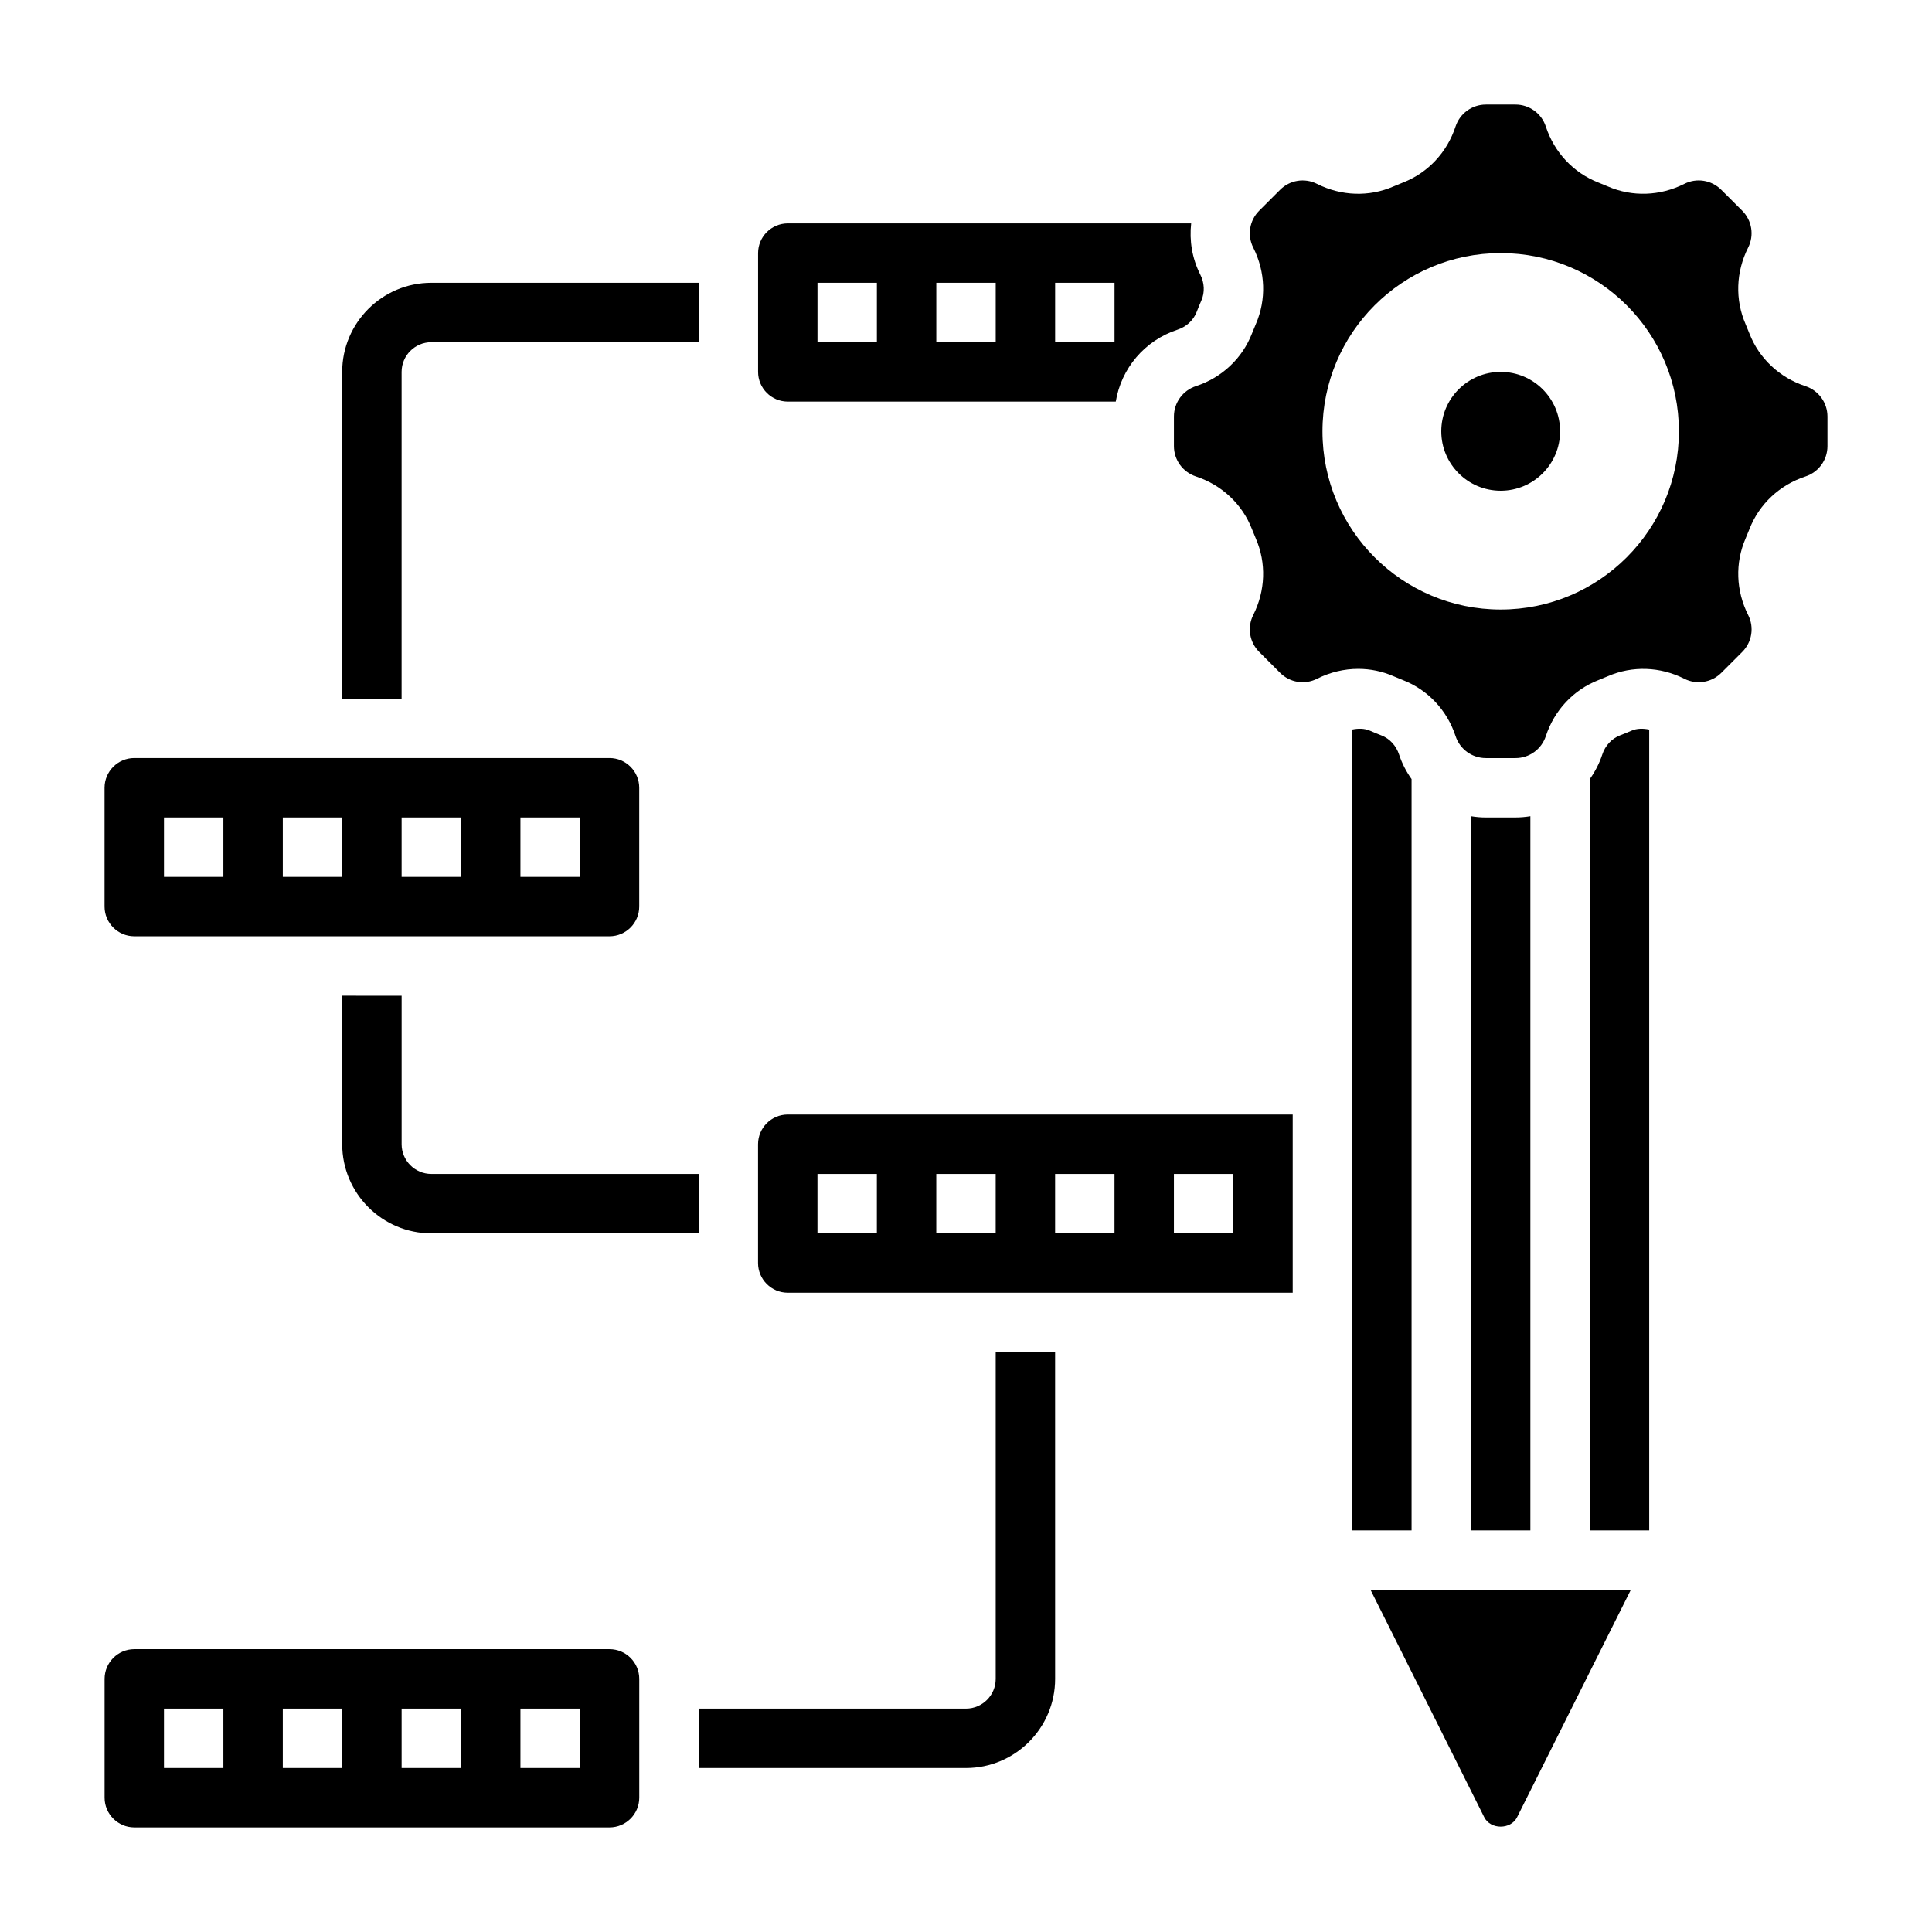
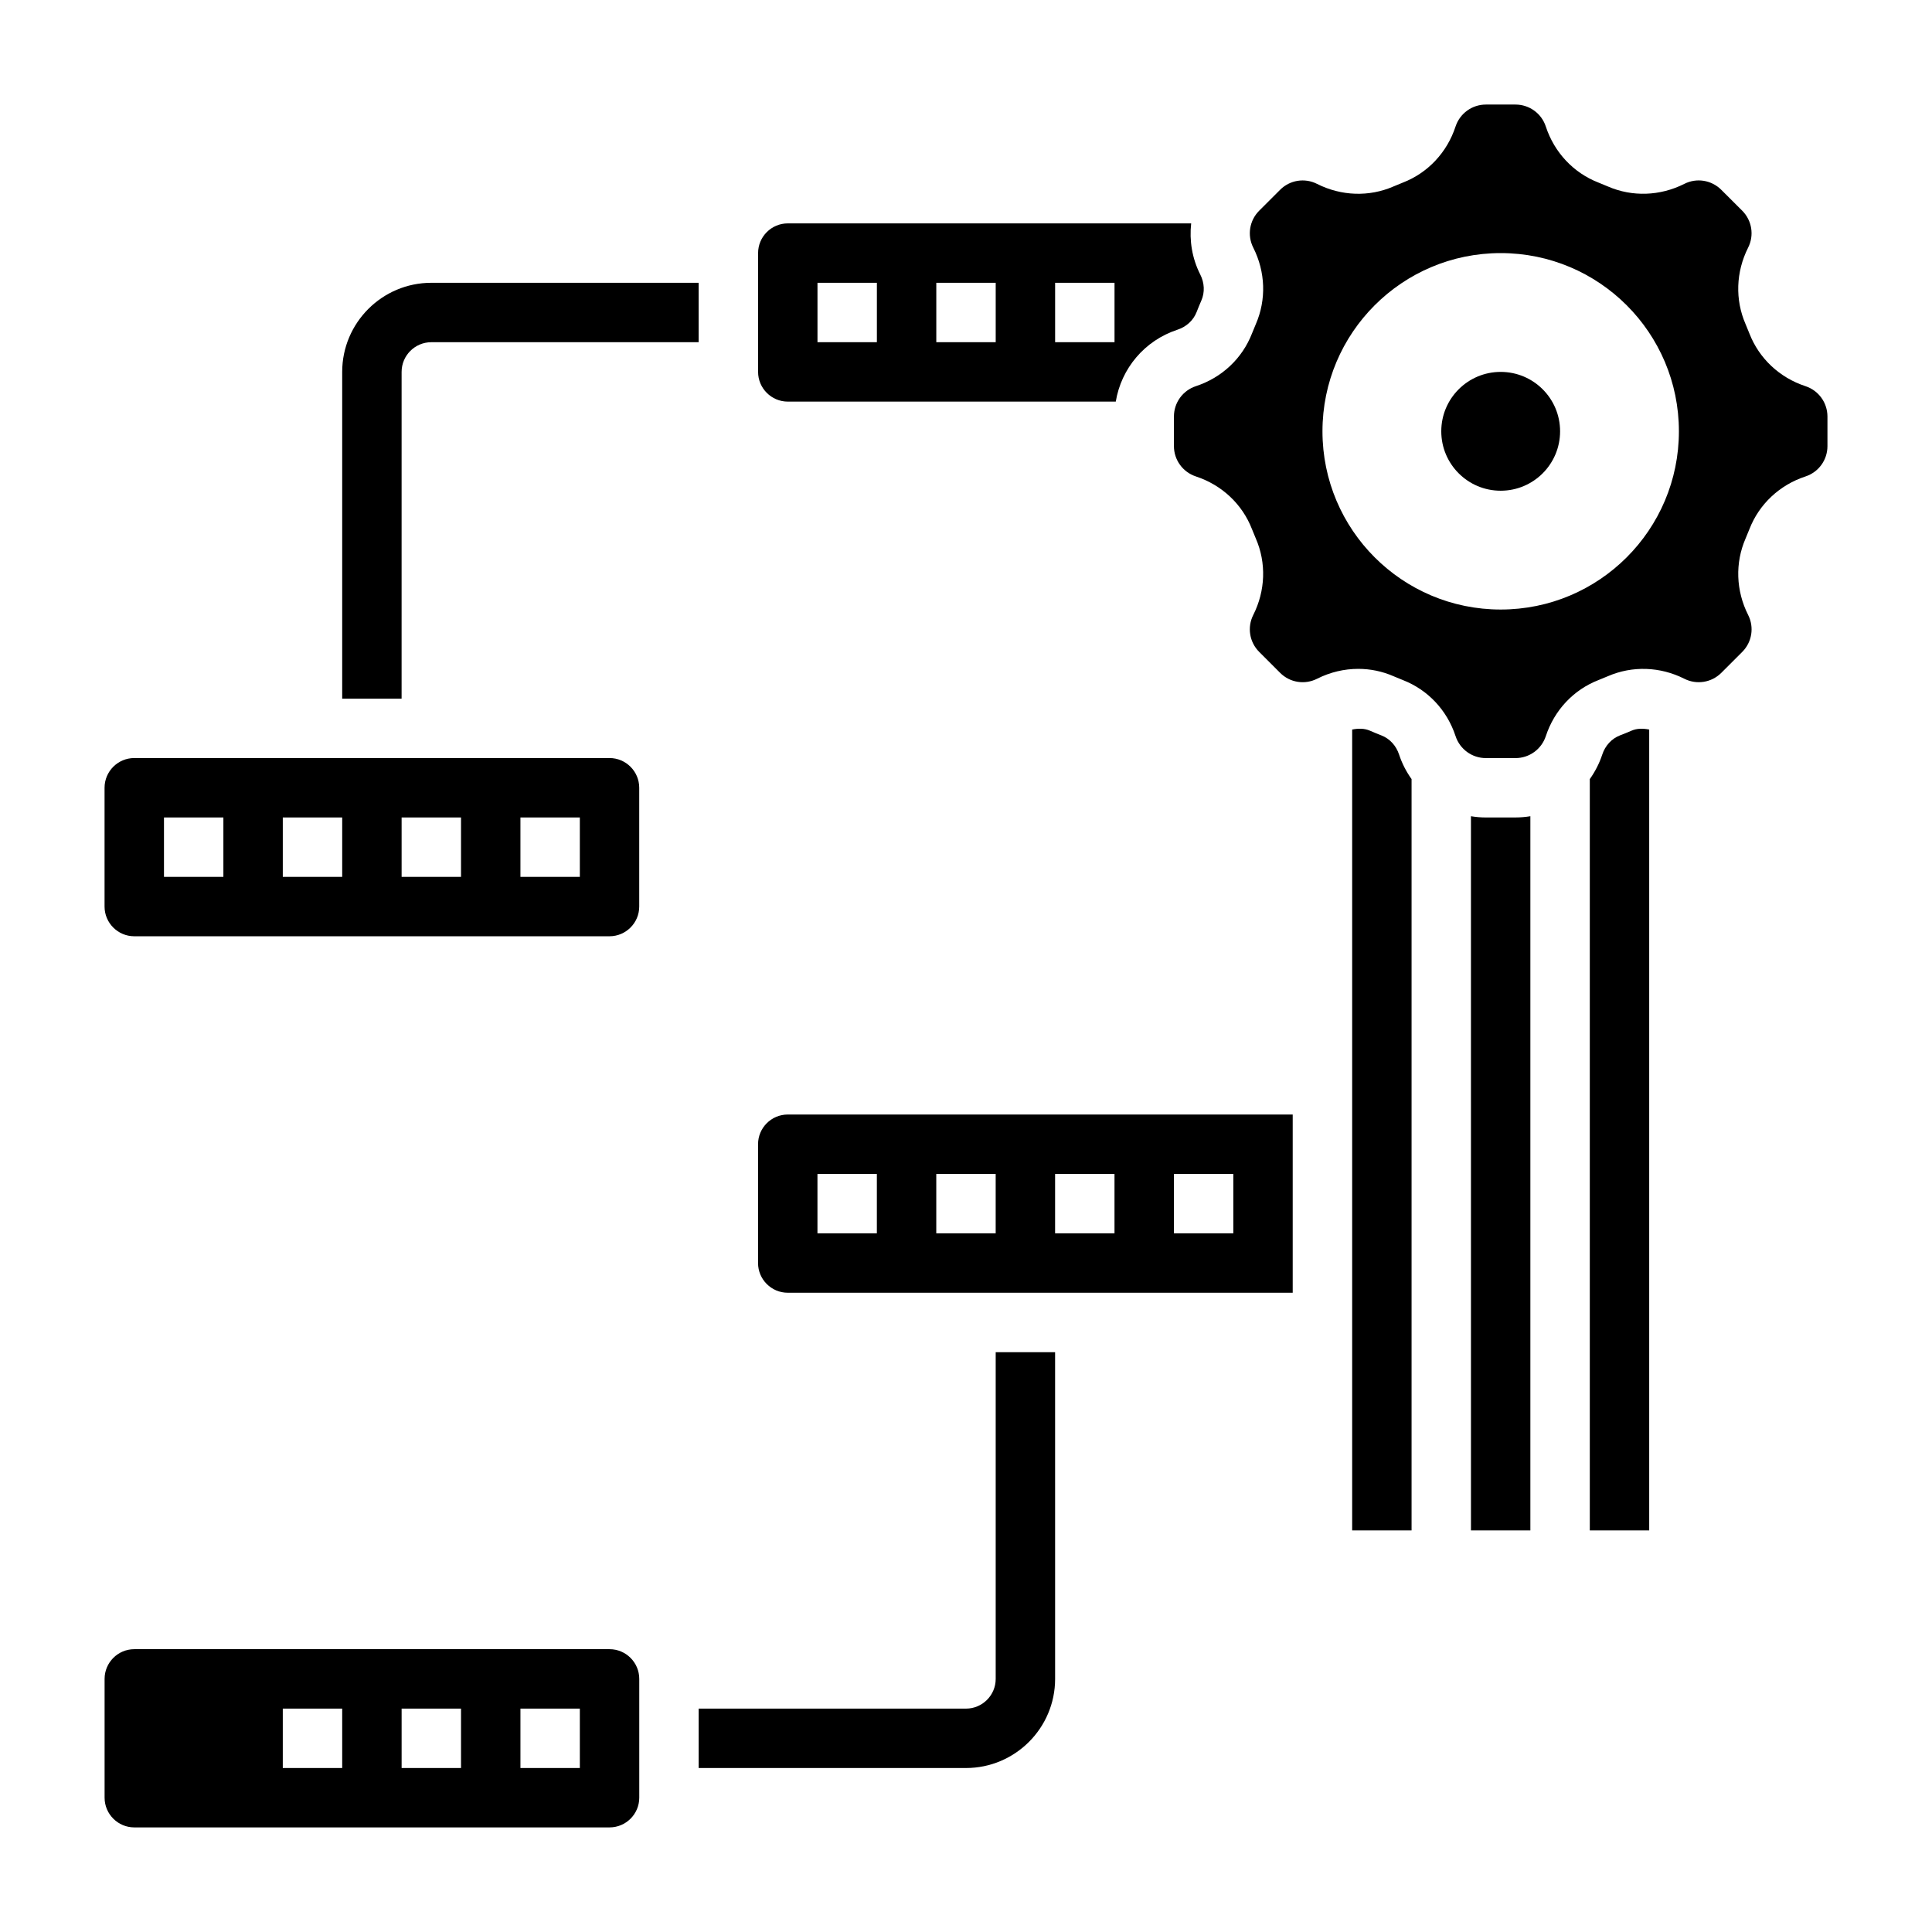
<svg xmlns="http://www.w3.org/2000/svg" fill="#000000" width="800px" height="800px" version="1.1" viewBox="144 144 512 512">
  <g>
    <path d="m250.43 242.56c0-4.336 3.535-7.871 7.871-7.871h70.848v-15.746h-70.848c-13.02 0-23.617 10.598-23.617 23.617v86.594h15.742z" />
-     <path d="m234.69 407.87v39.359c0 13.02 10.598 23.617 23.617 23.617h70.848v-15.742h-70.848c-4.336 0-7.871-3.535-7.871-7.871v-39.359z" />
    <path d="m407.87 588.93c0 4.336-3.535 7.871-7.871 7.871h-70.848v15.742h70.848c13.02 0 23.617-10.598 23.617-23.617l-0.004-86.586h-15.742z" />
    <path d="m179.58 392.12h125.95c4.336 0 7.871-3.535 7.871-7.871v-31.488c0-4.336-3.535-7.871-7.871-7.871h-125.95c-4.336 0-7.871 3.535-7.871 7.871v31.488c0 4.34 3.535 7.871 7.871 7.871zm102.34-31.488h15.742v15.742h-15.742zm-31.488 0h15.742v15.742h-15.742zm-31.488 0h15.742v15.742l-15.742 0.004zm-31.488 0h15.742v15.742l-15.742 0.004z" />
-     <path d="m305.54 581.05h-125.95c-4.336 0-7.871 3.535-7.871 7.871v31.488c0 4.336 3.535 7.871 7.871 7.871h125.95c4.336 0 7.871-3.535 7.871-7.871v-31.488c0-4.336-3.535-7.871-7.871-7.871zm-102.34 31.488h-15.746v-15.742h15.742zm31.488 0h-15.746v-15.742h15.742zm31.488 0h-15.742v-15.742h15.742zm31.488 0h-15.742v-15.742h15.742z" />
+     <path d="m305.54 581.05h-125.95c-4.336 0-7.871 3.535-7.871 7.871v31.488c0 4.336 3.535 7.871 7.871 7.871h125.95c4.336 0 7.871-3.535 7.871-7.871v-31.488c0-4.336-3.535-7.871-7.871-7.871zm-102.34 31.488h-15.746h15.742zm31.488 0h-15.746v-15.742h15.742zm31.488 0h-15.742v-15.742h15.742zm31.488 0h-15.742v-15.742h15.742z" />
    <path d="m352.77 250.43h86.922c1.449-8.793 7.637-16.184 16.32-19.043 2.387-0.781 4.25-2.488 5.102-4.691 0.402-1.023 0.82-2.055 1.266-3.07 0.938-2.156 0.828-4.66-0.301-6.879-2.176-4.305-2.91-9-2.406-13.547h-106.9c-4.336 0-7.871 3.535-7.871 7.871v31.488c0 4.336 3.535 7.871 7.871 7.871zm70.848-31.488h15.742v15.742h-15.742zm-31.488 0h15.742v15.742h-15.742zm-31.488 0h15.742v15.742h-15.742z" />
    <path d="m344.89 447.23v31.488c0 4.336 3.535 7.871 7.871 7.871h133.82v-47.23h-133.82c-4.336 0-7.871 3.535-7.871 7.871zm110.21 7.871h15.742v15.742h-15.742zm-31.488 0h15.742v15.742h-15.742zm-31.488 0h15.742v15.742h-15.742zm-31.488 0h15.742v15.742h-15.742z" />
    <path d="m518.08 350.47c-1.387-1.953-2.519-4.109-3.297-6.473-0.781-2.387-2.488-4.25-4.691-5.102-1.023-0.402-2.055-0.82-3.07-1.266-1.48-0.637-3.094-0.613-4.684-0.293v212.23h15.742z" />
-     <path d="m537.34 625.59c1.66 3.32 7.047 3.312 8.699 0l30.152-60.281h-68.992z" />
    <path d="m576.38 337.63c-1.023 0.449-2.055 0.867-3.094 1.266-2.188 0.852-3.898 2.707-4.676 5.086-0.781 2.371-1.914 4.535-3.297 6.488v199.1h15.742v-212.23c-1.598-0.32-3.211-0.344-4.676 0.293z" />
    <path d="m622.47 246.34c-6.871-2.258-12.289-7.344-14.855-13.949-0.332-0.844-0.668-1.684-1.031-2.519-2.801-6.445-2.551-13.824 0.684-20.238 1.652-3.266 1.023-7.211-1.566-9.801l-5.547-5.535c-2.598-2.59-6.535-3.227-9.801-1.566-6.414 3.234-13.801 3.488-20.246 0.684-0.82-0.355-1.66-0.699-2.504-1.031-6.613-2.574-11.699-7.988-13.949-14.855-1.141-3.484-4.375-5.82-8.039-5.82h-7.84c-3.66 0-6.887 2.34-8.039 5.816-2.25 6.871-7.332 12.289-13.938 14.855-0.859 0.332-1.691 0.676-2.527 1.039-6.438 2.801-13.824 2.551-20.238-0.684-3.273-1.66-7.211-1.023-9.793 1.566l-5.543 5.539c-2.59 2.59-3.219 6.527-1.566 9.793 3.242 6.414 3.488 13.793 0.684 20.246-0.355 0.82-0.699 1.66-1.031 2.504-2.574 6.613-7.981 11.699-14.848 13.949-3.492 1.148-5.832 4.387-5.832 8.047v7.84c0 3.66 2.34 6.887 5.816 8.039 6.871 2.258 12.289 7.336 14.855 13.941 0.332 0.859 0.676 1.691 1.039 2.527 2.801 6.445 2.551 13.824-0.684 20.238-1.652 3.266-1.023 7.203 1.566 9.793l5.551 5.551c2.59 2.598 6.527 3.219 9.793 1.566 3.457-1.746 7.195-2.621 10.91-2.621 3.188 0 6.359 0.645 9.336 1.945 0.82 0.355 1.66 0.699 2.504 1.031 6.613 2.574 11.699 7.981 13.949 14.848 1.148 3.488 4.375 5.824 8.039 5.824h7.84c3.66 0 6.887-2.34 8.039-5.816 2.258-6.871 7.336-12.289 13.941-14.855 0.859-0.332 1.691-0.676 2.527-1.039 6.438-2.793 13.832-2.551 20.238 0.684 3.266 1.652 7.203 1.023 9.801-1.566l5.543-5.543c2.59-2.59 3.219-6.535 1.566-9.801-3.242-6.414-3.488-13.793-0.684-20.246 0.355-0.828 0.699-1.668 1.031-2.512 2.566-6.606 7.981-11.684 14.848-13.941 3.488-1.148 5.824-4.375 5.824-8.039v-7.84c-0.004-3.668-2.344-6.906-5.824-8.047zm-80.773 59.191c-26.086 0-47.23-21.145-47.23-47.23 0-26.086 21.145-47.23 47.23-47.23 26.086 0 47.23 21.145 47.23 47.23 0 26.086-21.145 47.23-47.23 47.23z" />
    <path d="m545.61 360.64h-7.84c-1.34 0-2.66-0.117-3.953-0.332l0.004 189.26h15.742v-189.26c-1.289 0.211-2.613 0.328-3.953 0.328z" />
    <path d="m557.44 258.3c0 8.695-7.047 15.746-15.742 15.746-8.695 0-15.746-7.051-15.746-15.746 0-8.695 7.051-15.742 15.746-15.742 8.695 0 15.742 7.047 15.742 15.742" />
  </g>
</svg>